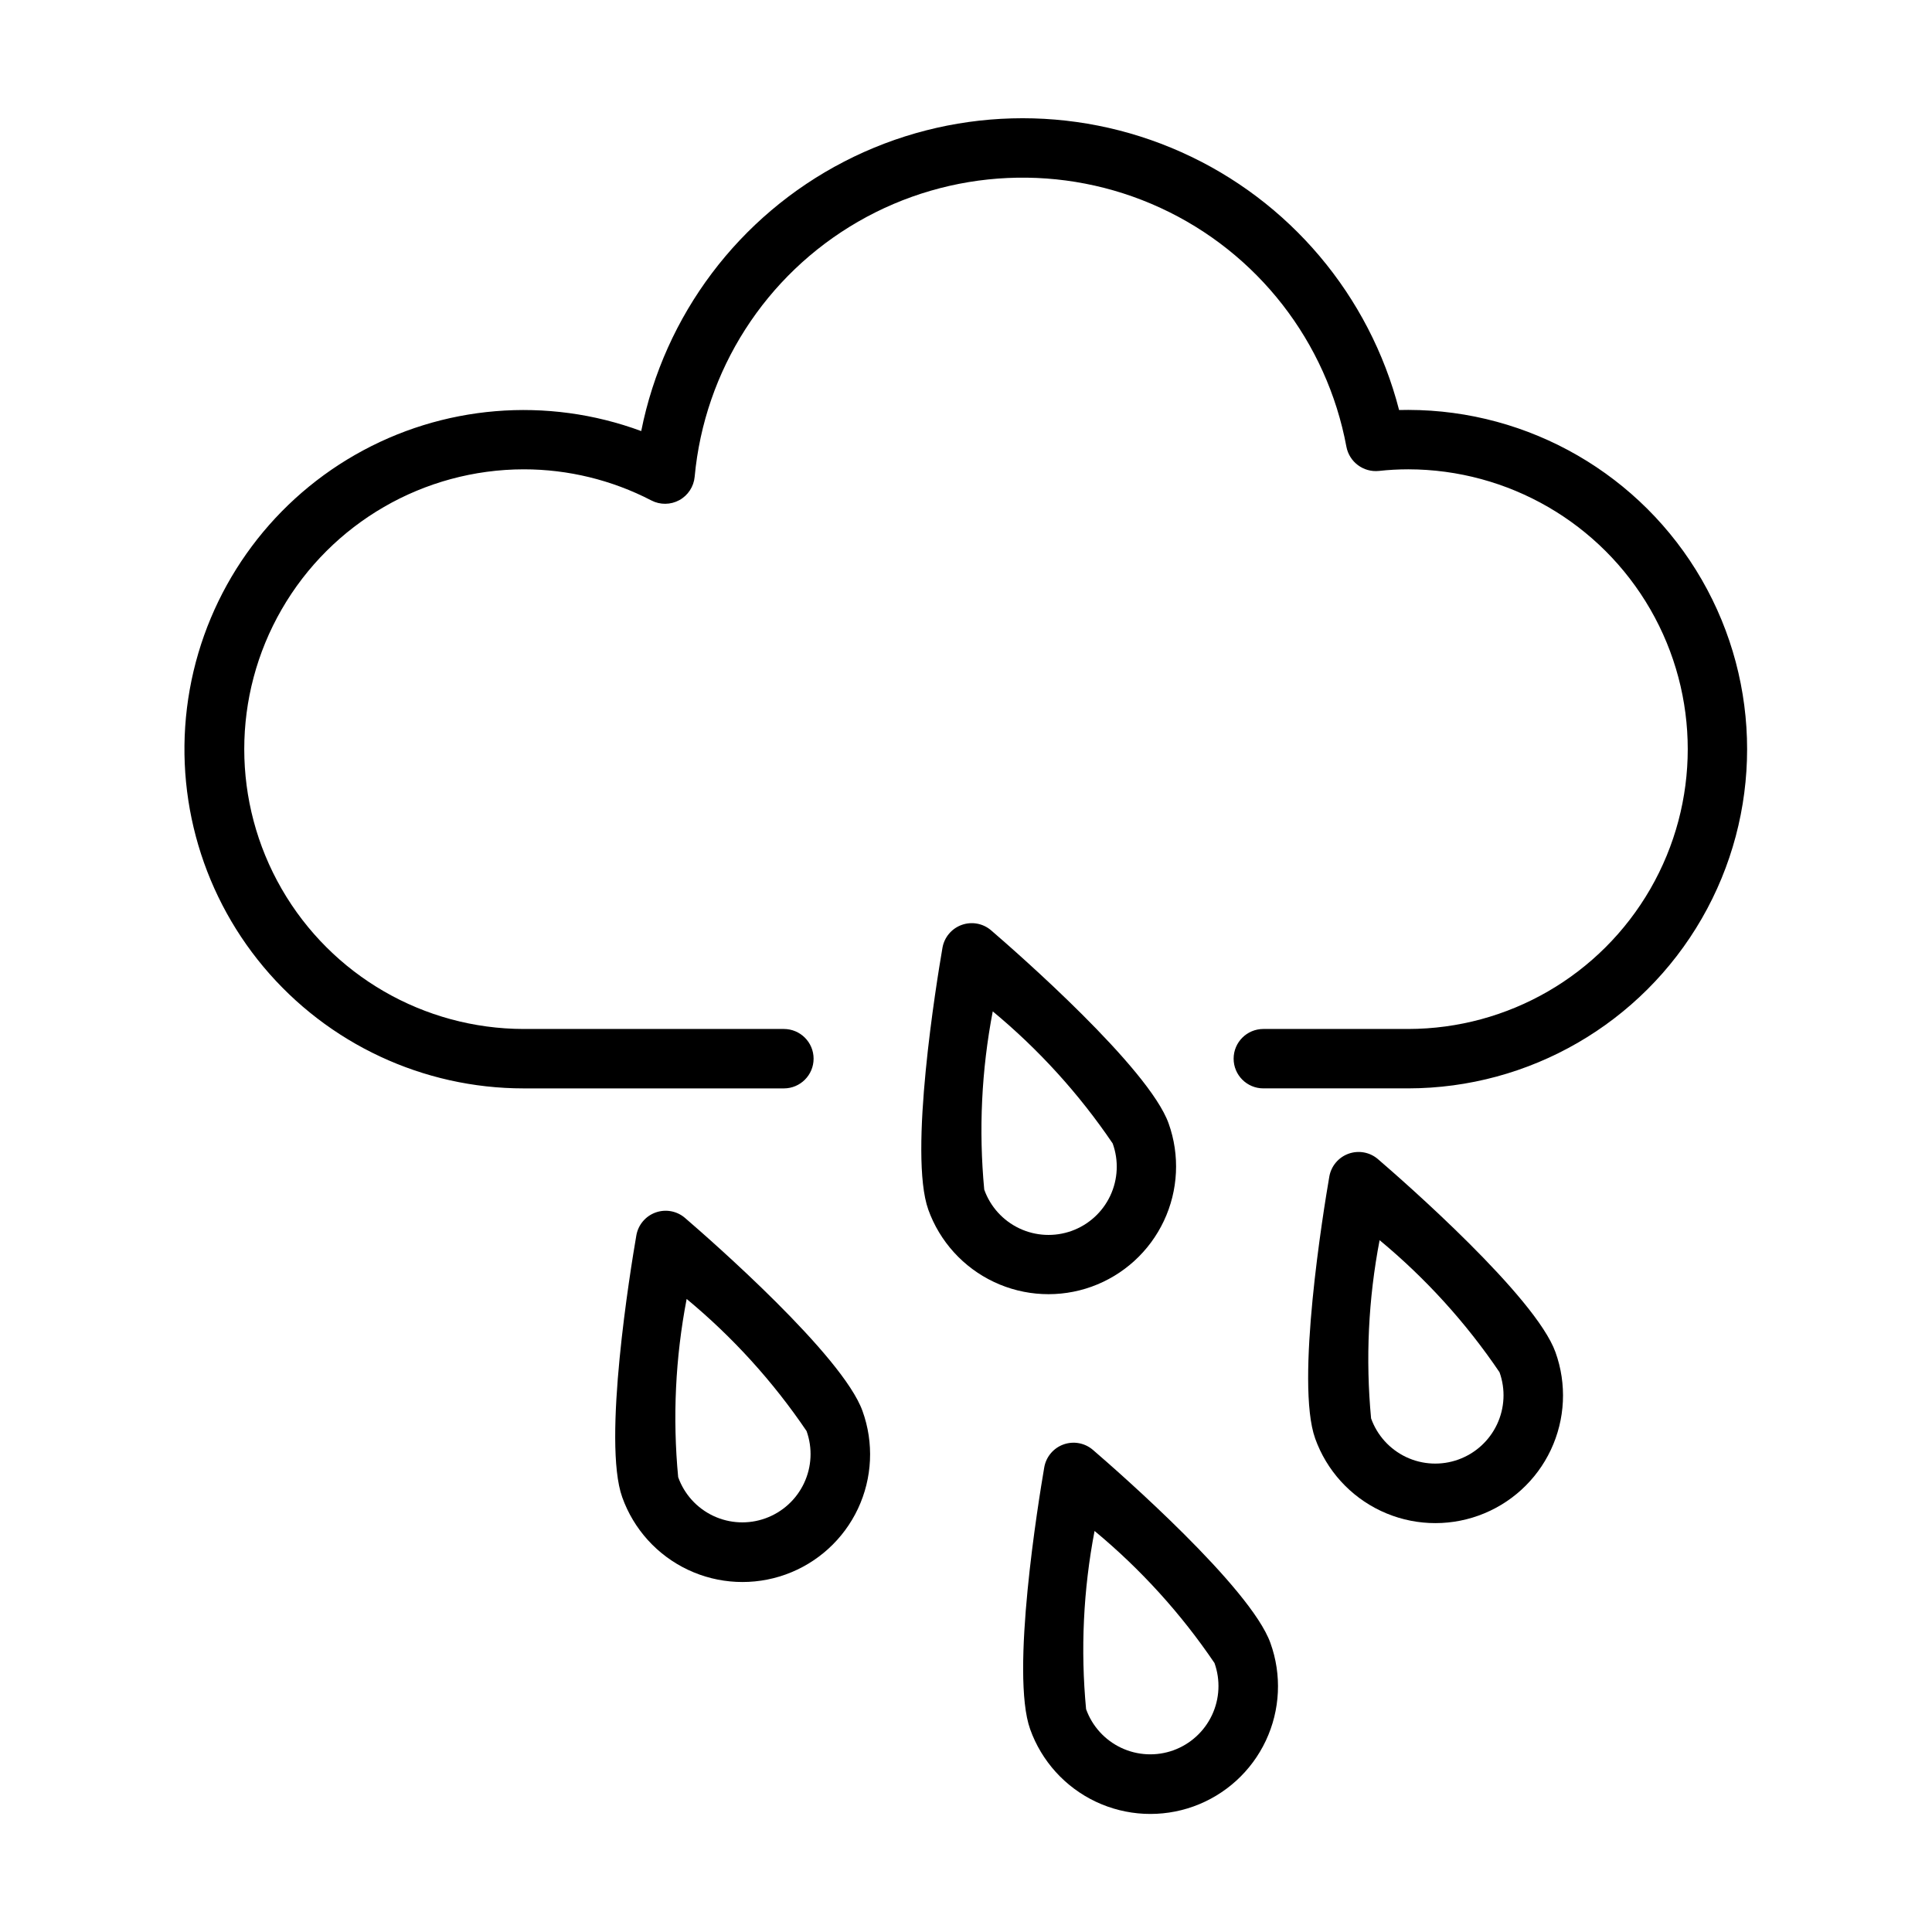
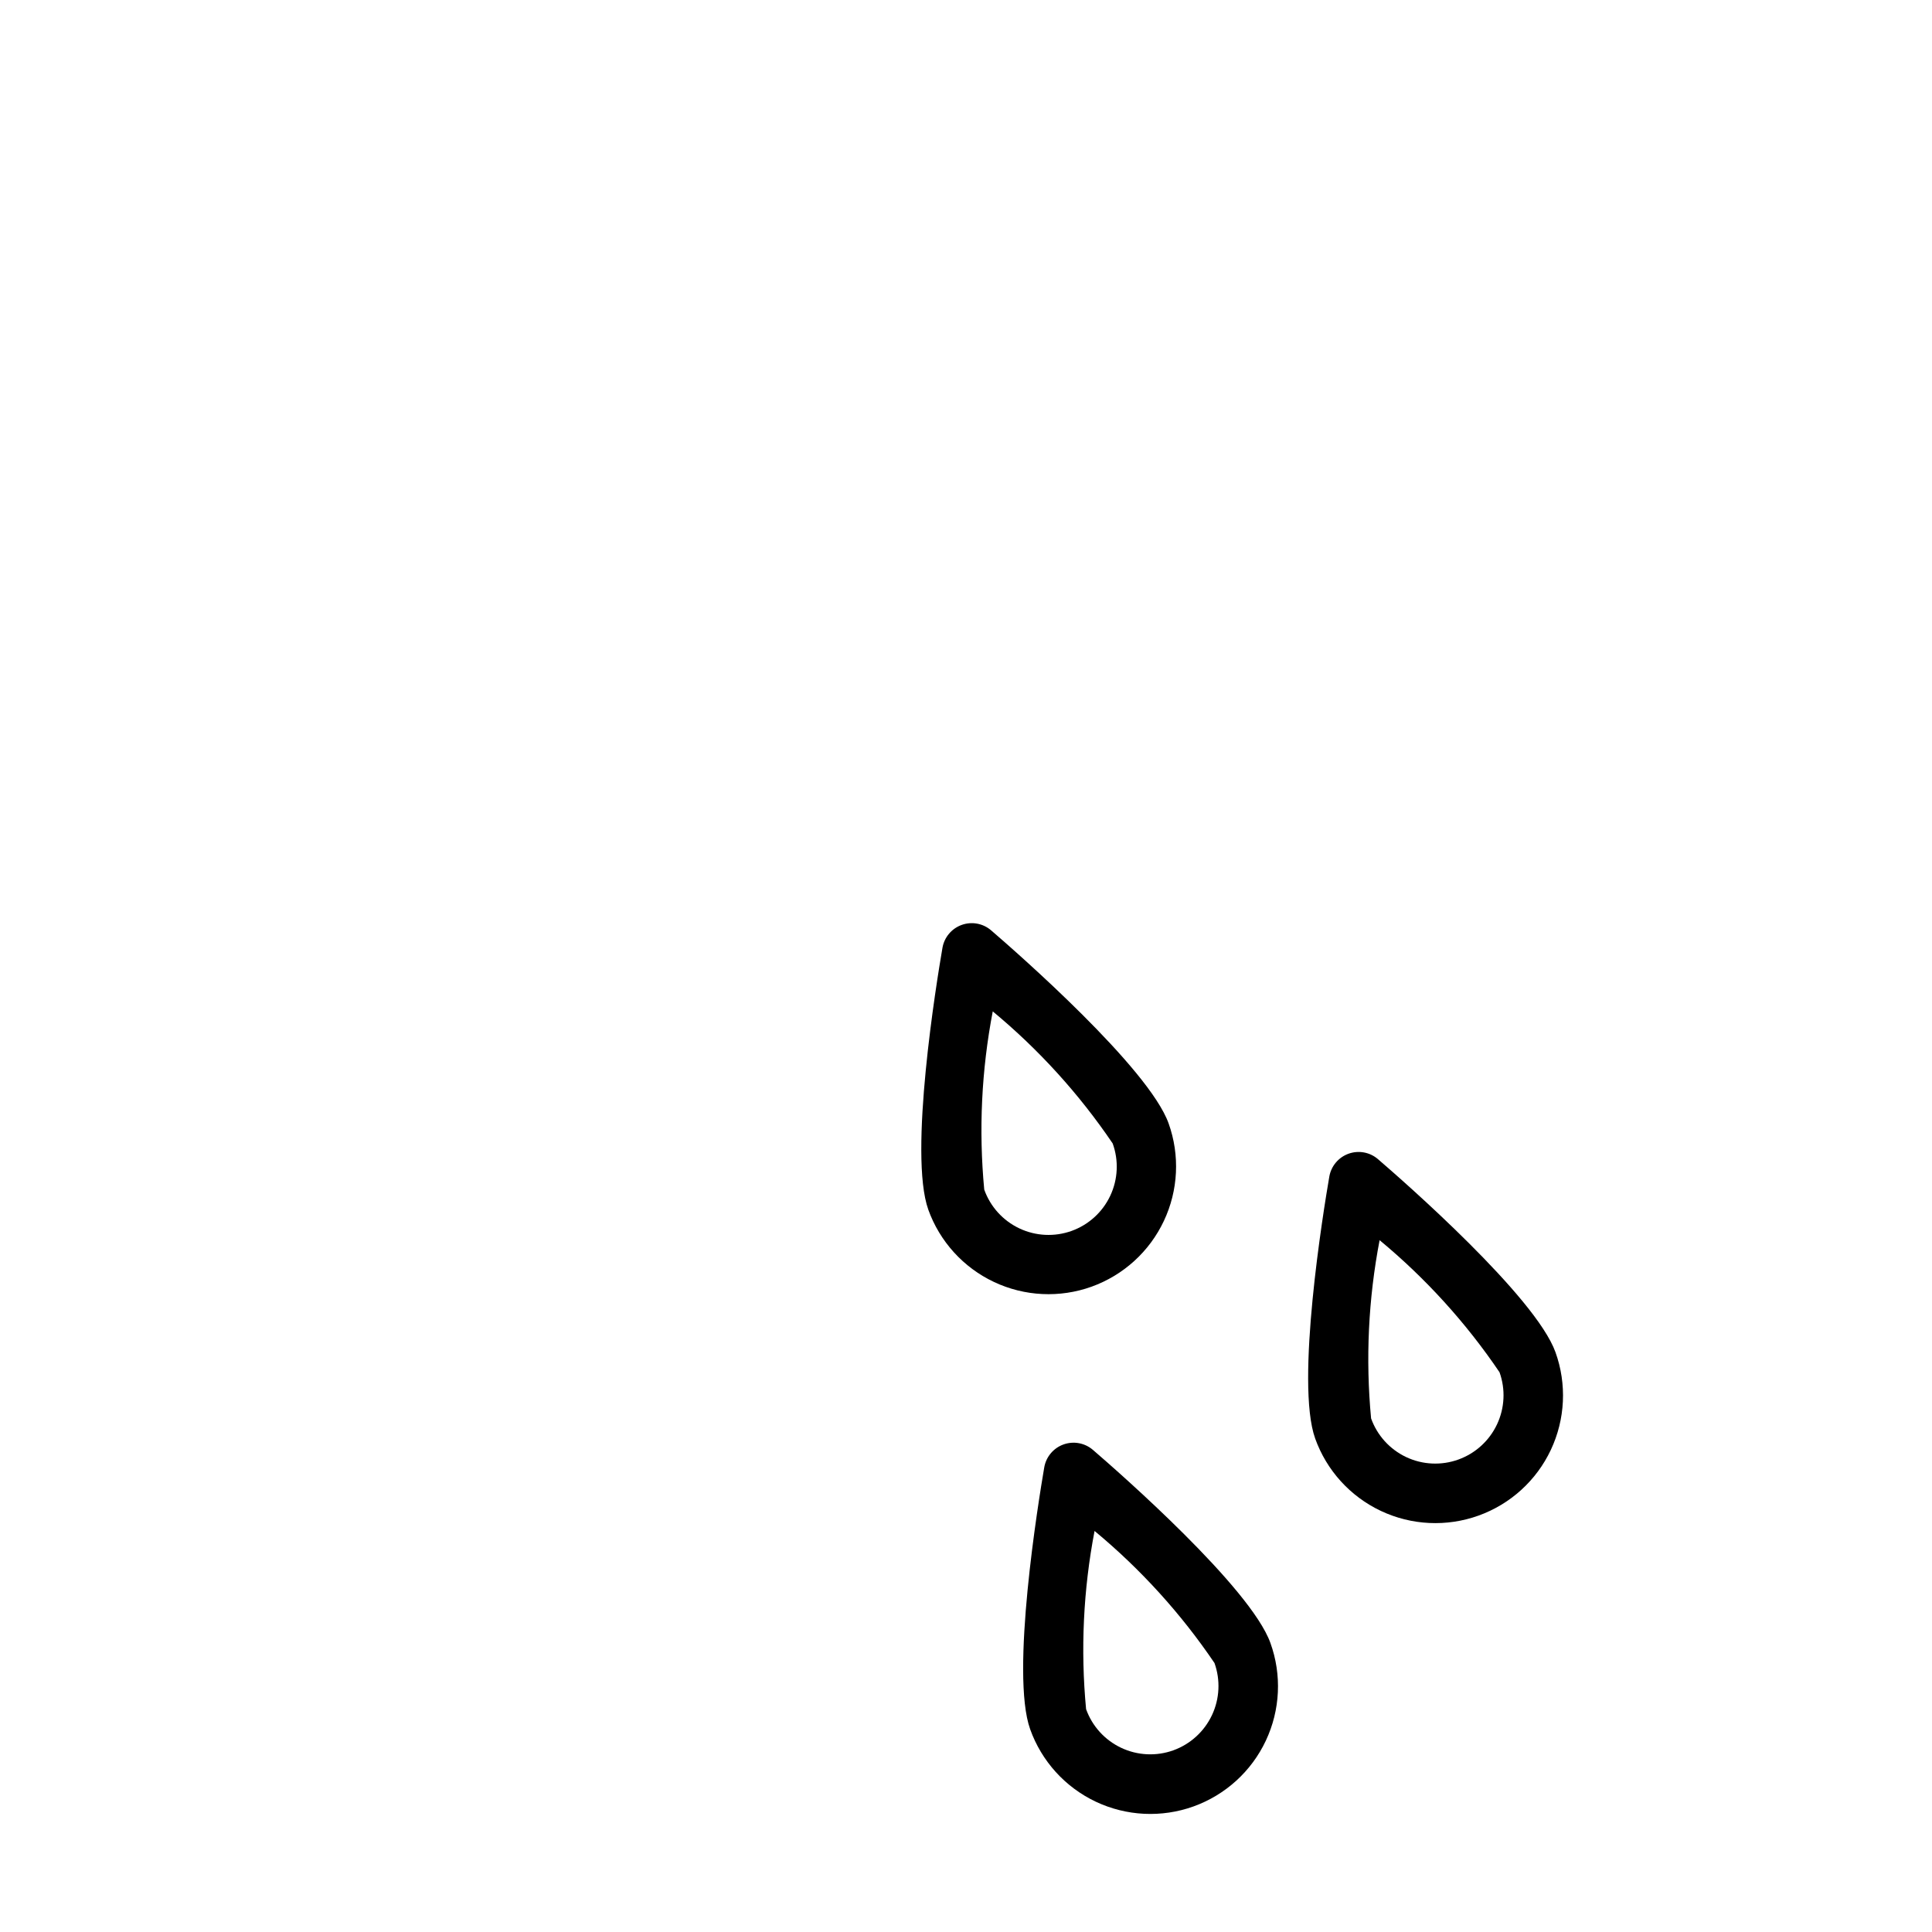
<svg xmlns="http://www.w3.org/2000/svg" fill="#000000" width="800px" height="800px" version="1.1" viewBox="144 144 512 512">
  <g>
-     <path d="m517.22 252.63c-0.832 0-1.645 0.008-2.445 0.031-7.828-30.363-29.051-55.516-57.672-68.328-28.617-12.816-61.516-11.906-89.379 2.481-27.863 14.383-47.664 40.668-53.793 71.422-24.961-9.227-52.727-6.918-75.82 6.301s-39.141 35.992-43.828 62.188c-4.684 26.195 2.481 53.117 19.562 73.523 17.082 20.402 42.324 32.191 68.934 32.188h68.957c4.348 0 7.875-3.527 7.875-7.875s-3.527-7.871-7.875-7.871h-68.957c-26.465-0.039-50.906-14.18-64.129-37.109-13.227-22.93-13.227-51.168 0-74.094 13.223-22.93 37.664-37.074 64.129-37.113 11.773-0.004 23.375 2.824 33.828 8.242 2.328 1.215 5.106 1.188 7.414-0.07 2.305-1.258 3.828-3.582 4.07-6.195 2.598-28.215 18.734-53.414 43.27-67.582 24.539-14.164 54.43-15.539 80.164-3.684 25.734 11.855 44.113 35.469 49.289 63.324 0.781 4.035 4.508 6.809 8.594 6.394 2.594-0.289 5.203-0.43 7.812-0.43 26.469 0.039 50.91 14.184 64.133 37.109 13.223 22.93 13.223 51.168 0 74.098-13.223 22.93-37.664 37.07-64.133 37.109h-38.422c-4.348 0-7.875 3.523-7.875 7.871s3.527 7.871 7.875 7.871h38.422c32.09-0.039 61.723-17.184 77.758-44.984 16.031-27.797 16.031-62.035 0-89.832-16.035-27.797-45.668-44.941-77.758-44.984z" />
-     <path d="m325.54 466.77c-2.152-1.852-5.129-2.402-7.801-1.445-2.668 0.957-4.617 3.277-5.102 6.074-1.555 9.008-9.023 54.695-3.734 69.395 3.019 8.461 9.277 15.371 17.402 19.211 8.121 3.84 17.434 4.289 25.891 1.254 8.453-3.039 15.352-9.312 19.176-17.441 3.82-8.129 4.254-17.445 1.199-25.895-5.273-14.699-40.098-45.188-47.031-51.152zm21.309 79.602c-4.512 1.629-9.488 1.395-13.828-0.652-4.34-2.047-7.684-5.738-9.297-10.254-1.5-15.77-0.746-31.672 2.246-47.227 12.195 10.102 22.898 21.887 31.777 35.004 1.617 4.512 1.375 9.48-0.668 13.816-2.043 4.34-5.723 7.688-10.23 9.312z" />
    <path d="m433.29 484.98c8.438-3.043 15.324-9.305 19.148-17.418 3.828-8.113 4.277-17.41 1.254-25.855-5.273-14.699-40.098-45.188-47.031-51.152-2.148-1.852-5.129-2.402-7.797-1.445-2.672 0.961-4.621 3.277-5.102 6.074-1.555 9.008-9.023 54.688-3.75 69.387h-0.004c3.035 8.445 9.297 15.34 17.414 19.168 8.117 3.828 17.422 4.277 25.867 1.242zm-28.461-25.73h0.004c-1.488-15.77-0.727-31.668 2.258-47.223 12.199 10.102 22.898 21.887 31.781 35 1.637 4.516 1.406 9.5-0.637 13.848-2.043 4.352-5.734 7.707-10.254 9.332-4.523 1.621-9.508 1.379-13.848-0.676-4.344-2.055-7.691-5.754-9.301-10.281z" />
    <path d="m433.64 528.24c-2.152-1.852-5.129-2.402-7.801-1.445-2.668 0.957-4.617 3.277-5.102 6.074-1.539 9.012-9.008 54.695-3.734 69.395 3.019 8.457 9.281 15.367 17.398 19.207 8.121 3.836 17.434 4.289 25.887 1.254 8.453-3.039 15.352-9.309 19.176-17.438 3.824-8.125 4.258-17.441 1.207-25.887-5.273-14.699-40.098-45.195-47.031-51.16zm21.309 79.613c-4.512 1.621-9.484 1.383-13.824-0.664-4.336-2.047-7.684-5.731-9.301-10.246-1.492-15.77-0.738-31.668 2.246-47.223 12.199 10.102 22.898 21.887 31.781 35 1.613 4.512 1.371 9.48-0.672 13.82-2.043 4.336-5.723 7.684-10.23 9.312z" />
    <path d="m509.18 451.19c-2.148-1.852-5.129-2.402-7.797-1.445-2.672 0.957-4.617 3.277-5.102 6.07-1.555 9.012-9.023 54.688-3.75 69.387v0.004c3.023 8.453 9.285 15.359 17.402 19.195 8.121 3.836 17.43 4.285 25.883 1.25 8.453-3.031 15.352-9.301 19.176-17.426s4.266-17.438 1.223-25.883c-5.277-14.699-40.102-45.188-47.035-51.152zm21.309 79.605 0.004-0.004c-4.516 1.633-9.496 1.398-13.836-0.648s-7.691-5.738-9.305-10.258c-1.488-15.77-0.727-31.672 2.258-47.227 12.199 10.102 22.902 21.887 31.781 35.004 1.617 4.512 1.375 9.48-0.668 13.816-2.043 4.336-5.723 7.688-10.23 9.312z" />
  </g>
</svg>